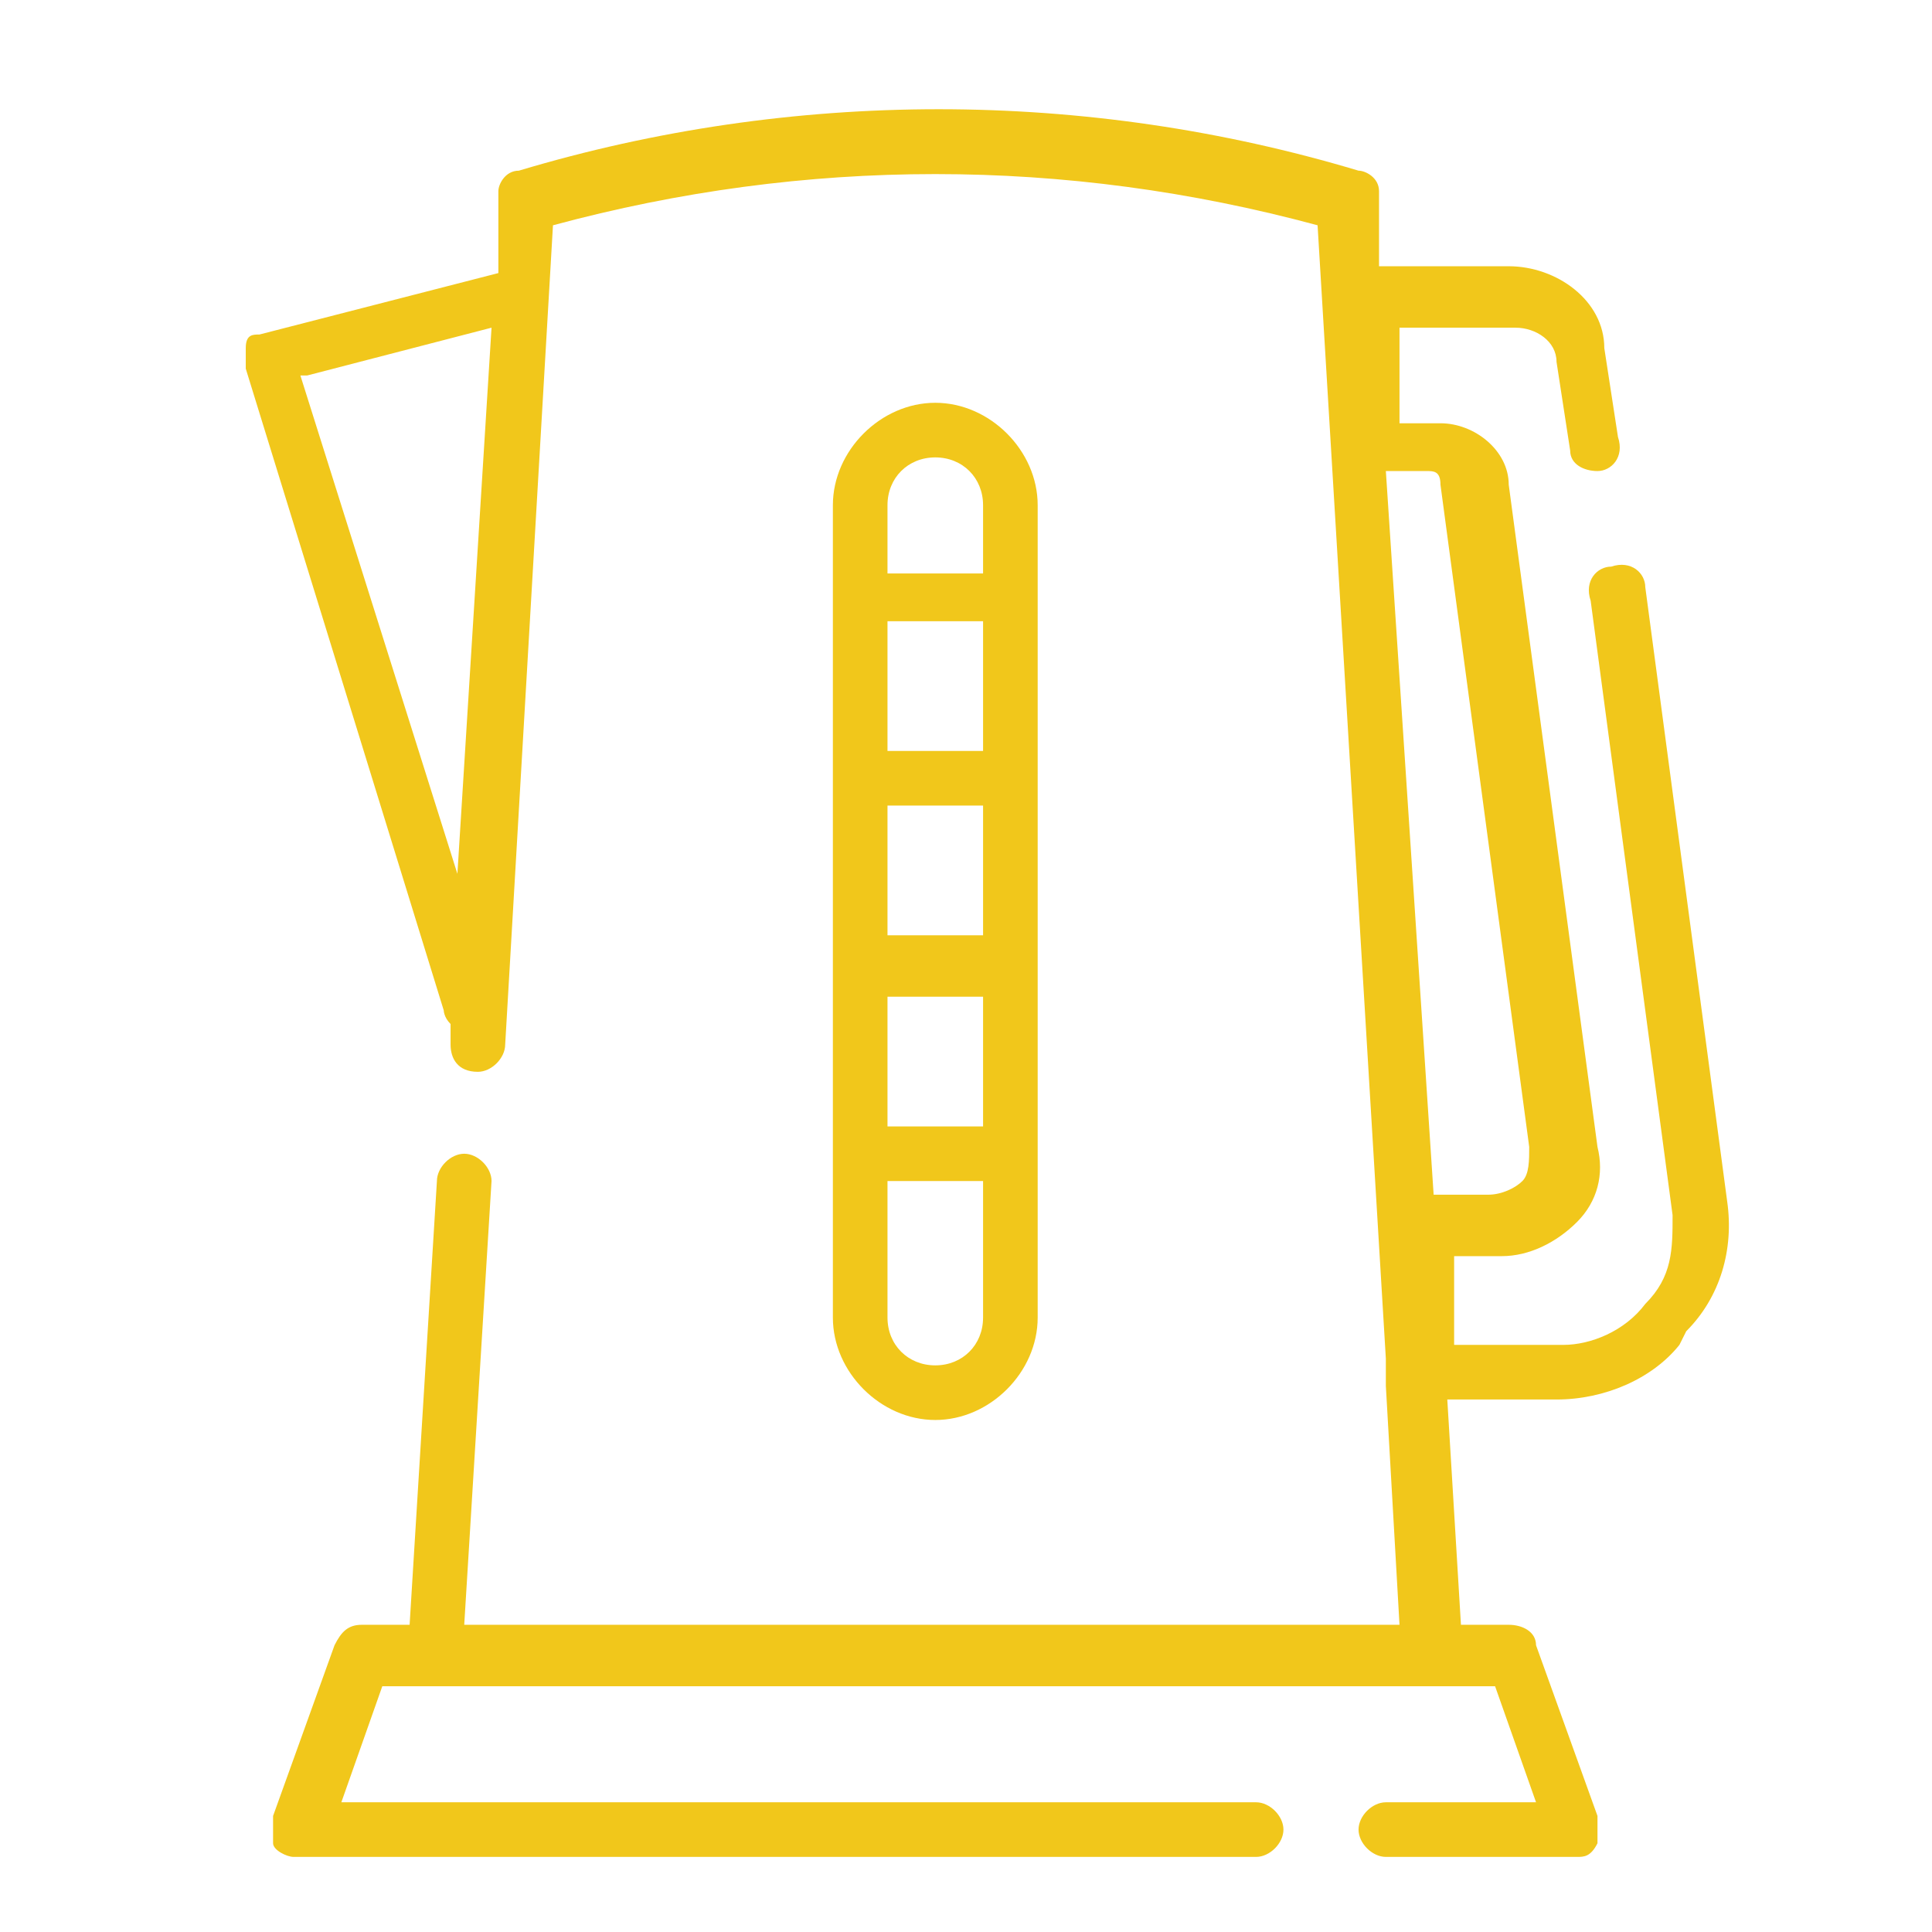
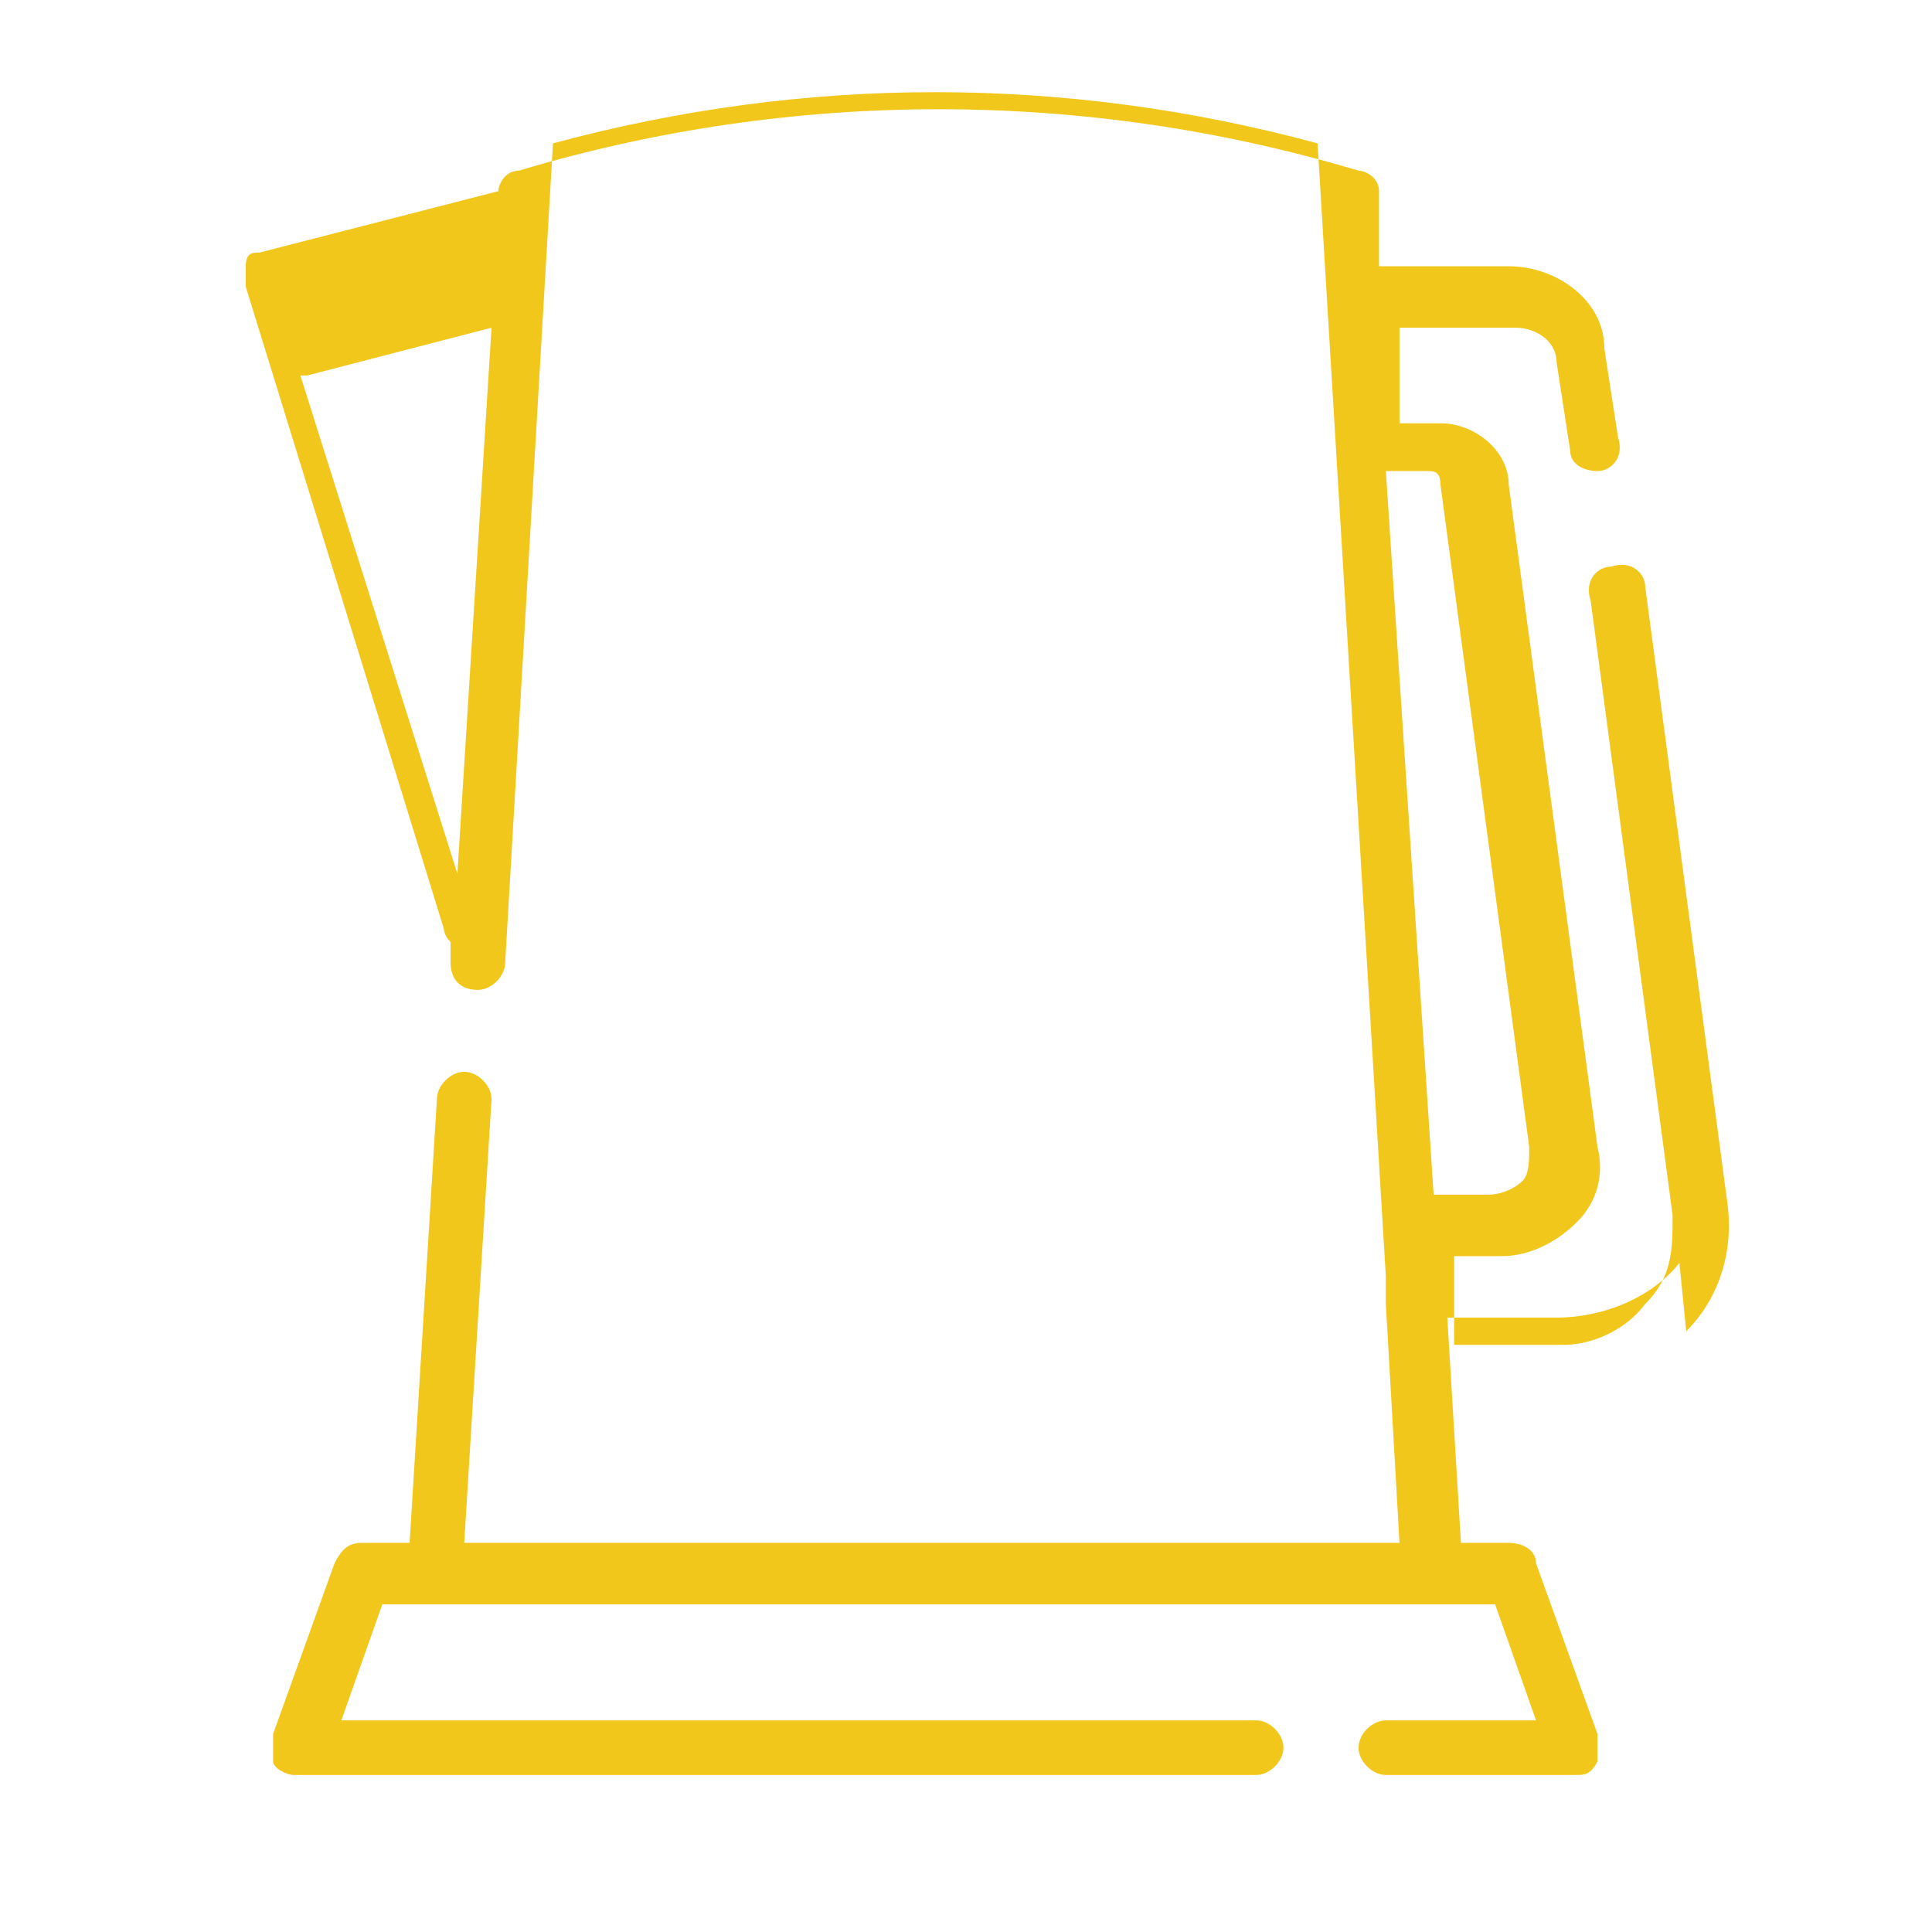
<svg xmlns="http://www.w3.org/2000/svg" id="Layer_1" version="1.1" viewBox="0 0 28.3 28.3">
  <defs>
    <style>
      .st0 {
        fill: #f1c71b;
      }
    </style>
  </defs>
-   <path class="st0" d="M15.2,19.3V7.4c0-.8-.7-1.5-1.5-1.5s-1.5.7-1.5,1.5v11.9c0,.8.7,1.5,1.5,1.5s1.5-.7,1.5-1.5ZM13,7.4c0-.4.3-.7.7-.7s.7.3.7.7v1h-1.4v-1ZM13,9.1h1.4v1.9h-1.4v-1.9ZM13,11.8h1.4v1.9h-1.4v-1.9ZM13,14.6h1.4v1.9h-1.4v-1.9ZM13,19.3v-2h1.4v2c0,.4-.3.7-.7.7h0c-.4,0-.7-.3-.7-.7Z" />
-   <path class="st0" d="M24.7,19.5c.5-.5.7-1.2.6-1.9l-1.2-9c0-.2-.2-.4-.5-.3-.2,0-.4.2-.3.5l1.2,9c0,.5,0,.9-.4,1.3-.3.4-.8.6-1.2.6h-1.6v-1.3c0,0,.7,0,.7,0,.4,0,.8-.2,1.1-.5s.4-.7.3-1.1l-1.3-9.7c0-.5-.5-.9-1-.9h-.6v-1.4c0,0,1.7,0,1.7,0,.3,0,.6.2.6.5l.2,1.3c0,.2.2.3.4.3s0,0,0,0c.2,0,.4-.2.3-.5l-.2-1.3c0-.7-.7-1.2-1.4-1.2h-1.9v-1.1c0-.2-.2-.3-.3-.3-4-1.2-8.3-1.2-12.3,0-.2,0-.3.2-.3.3v1.2c0,0-3.5.9-3.5.9-.1,0-.2,0-.2.2s0,.2,0,.3l2.9,9.4c0,0,0,.1.1.2v.3c0,.2.1.4.4.4h0c.2,0,.4-.2.4-.4l.7-12s0,0,0,0h0s0,0,0,0c3.7-1,7.5-1,11.2,0h0s0,0,0,0l1,16.6c0,0,0,.1,0,.2s0,.1,0,.2l.2,3.5H6.8h0c0,0,.4-6.5.4-6.5,0-.2-.2-.4-.4-.4,0,0,0,0,0,0-.2,0-.4.2-.4.4l-.4,6.5h-.7c-.2,0-.3.1-.4.3l-.9,2.5c0,.1,0,.3,0,.4,0,.1.2.2.3.2h14.1c.2,0,.4-.2.4-.4s-.2-.4-.4-.4H5h0c0,0,.6-1.7.6-1.7h16.3l.6,1.7h-2.2c-.2,0-.4.2-.4.4s.2.4.4.4h2.8c.1,0,.2,0,.3-.2,0-.1,0-.2,0-.4l-.9-2.5c0-.2-.2-.3-.4-.3h-.7s-.2-3.3-.2-3.3h1.6c.7,0,1.4-.3,1.8-.8ZM4.5,5.5l2.7-.7-.5,8-2.3-7.3ZM20.9,6.9c.1,0,.2,0,.2.2l1.3,9.7c0,.2,0,.4-.1.5-.1.1-.3.2-.5.2h-.8s0,0,0,0l-.7-10.6h.5Z" />
+   <path class="st0" d="M24.7,19.5c.5-.5.7-1.2.6-1.9l-1.2-9c0-.2-.2-.4-.5-.3-.2,0-.4.2-.3.5l1.2,9c0,.5,0,.9-.4,1.3-.3.4-.8.6-1.2.6h-1.6v-1.3c0,0,.7,0,.7,0,.4,0,.8-.2,1.1-.5s.4-.7.3-1.1l-1.3-9.7c0-.5-.5-.9-1-.9h-.6v-1.4c0,0,1.7,0,1.7,0,.3,0,.6.2.6.5l.2,1.3c0,.2.2.3.4.3s0,0,0,0c.2,0,.4-.2.3-.5l-.2-1.3c0-.7-.7-1.2-1.4-1.2h-1.9v-1.1c0-.2-.2-.3-.3-.3-4-1.2-8.3-1.2-12.3,0-.2,0-.3.2-.3.3c0,0-3.5.9-3.5.9-.1,0-.2,0-.2.2s0,.2,0,.3l2.9,9.4c0,0,0,.1.1.2v.3c0,.2.1.4.4.4h0c.2,0,.4-.2.4-.4l.7-12s0,0,0,0h0s0,0,0,0c3.7-1,7.5-1,11.2,0h0s0,0,0,0l1,16.6c0,0,0,.1,0,.2s0,.1,0,.2l.2,3.5H6.8h0c0,0,.4-6.5.4-6.5,0-.2-.2-.4-.4-.4,0,0,0,0,0,0-.2,0-.4.2-.4.4l-.4,6.5h-.7c-.2,0-.3.1-.4.3l-.9,2.5c0,.1,0,.3,0,.4,0,.1.2.2.3.2h14.1c.2,0,.4-.2.4-.4s-.2-.4-.4-.4H5h0c0,0,.6-1.7.6-1.7h16.3l.6,1.7h-2.2c-.2,0-.4.2-.4.4s.2.4.4.4h2.8c.1,0,.2,0,.3-.2,0-.1,0-.2,0-.4l-.9-2.5c0-.2-.2-.3-.4-.3h-.7s-.2-3.3-.2-3.3h1.6c.7,0,1.4-.3,1.8-.8ZM4.5,5.5l2.7-.7-.5,8-2.3-7.3ZM20.9,6.9c.1,0,.2,0,.2.2l1.3,9.7c0,.2,0,.4-.1.5-.1.1-.3.2-.5.2h-.8s0,0,0,0l-.7-10.6h.5Z" />
</svg>